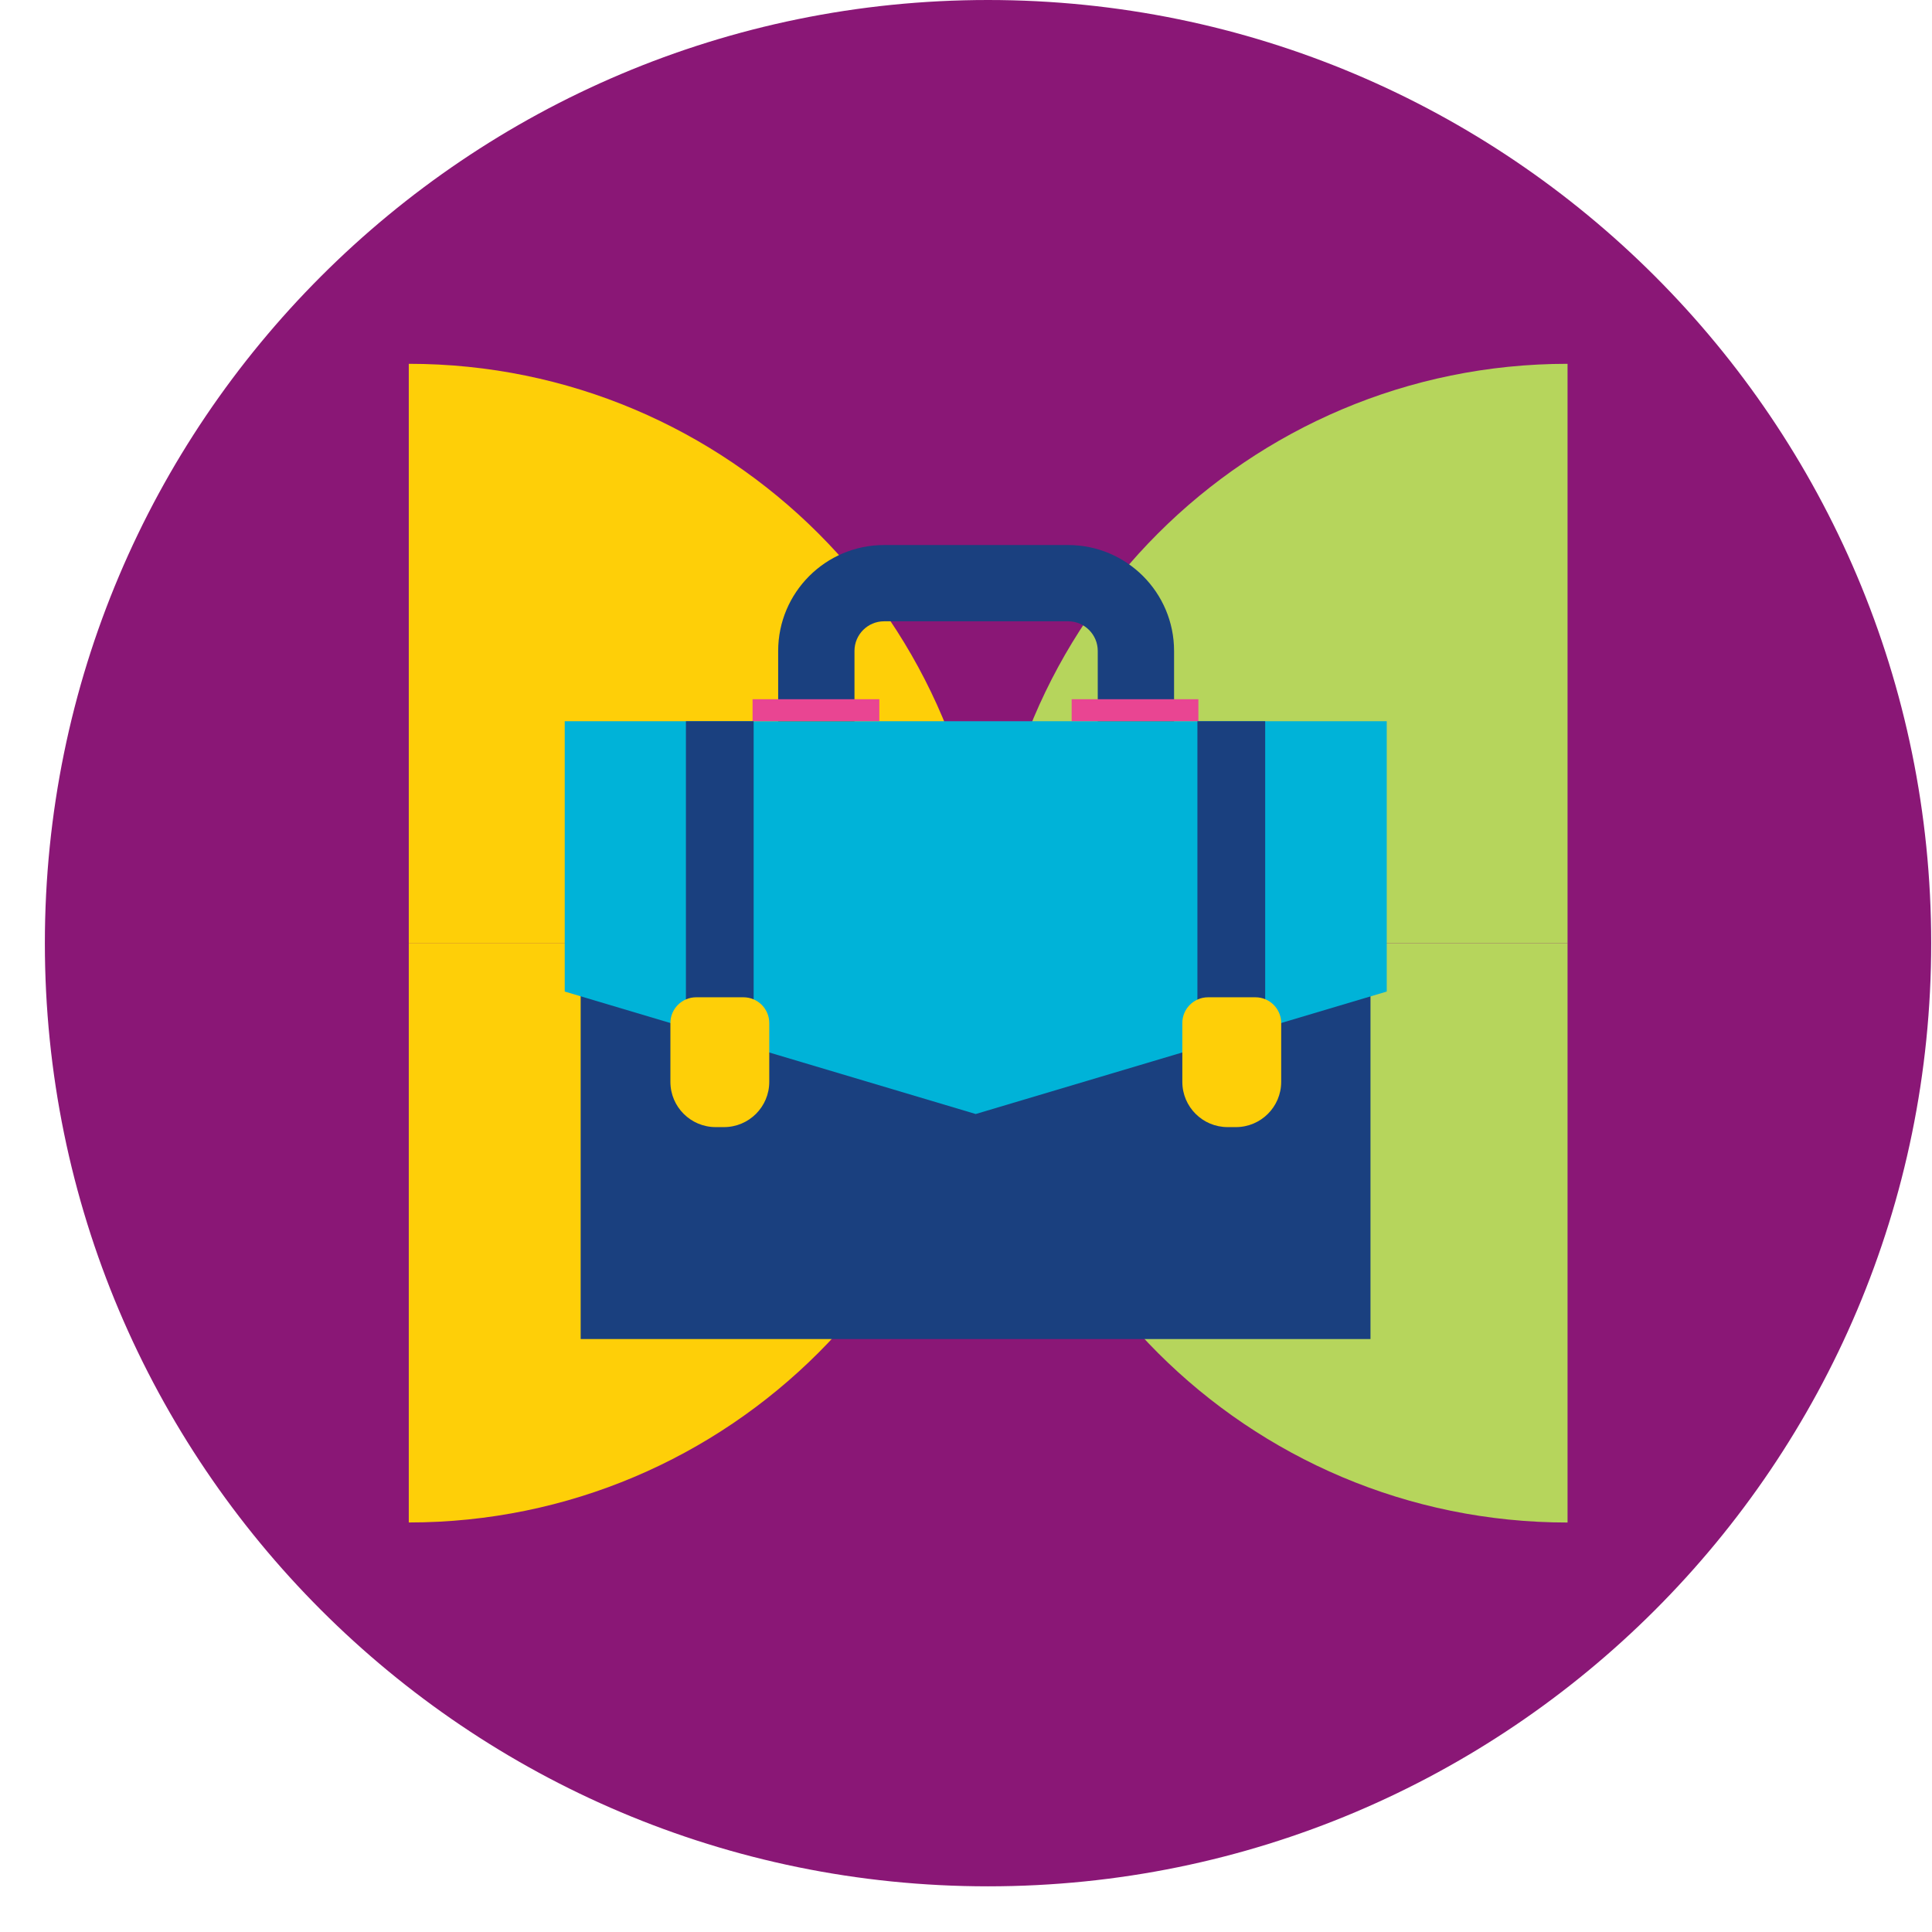
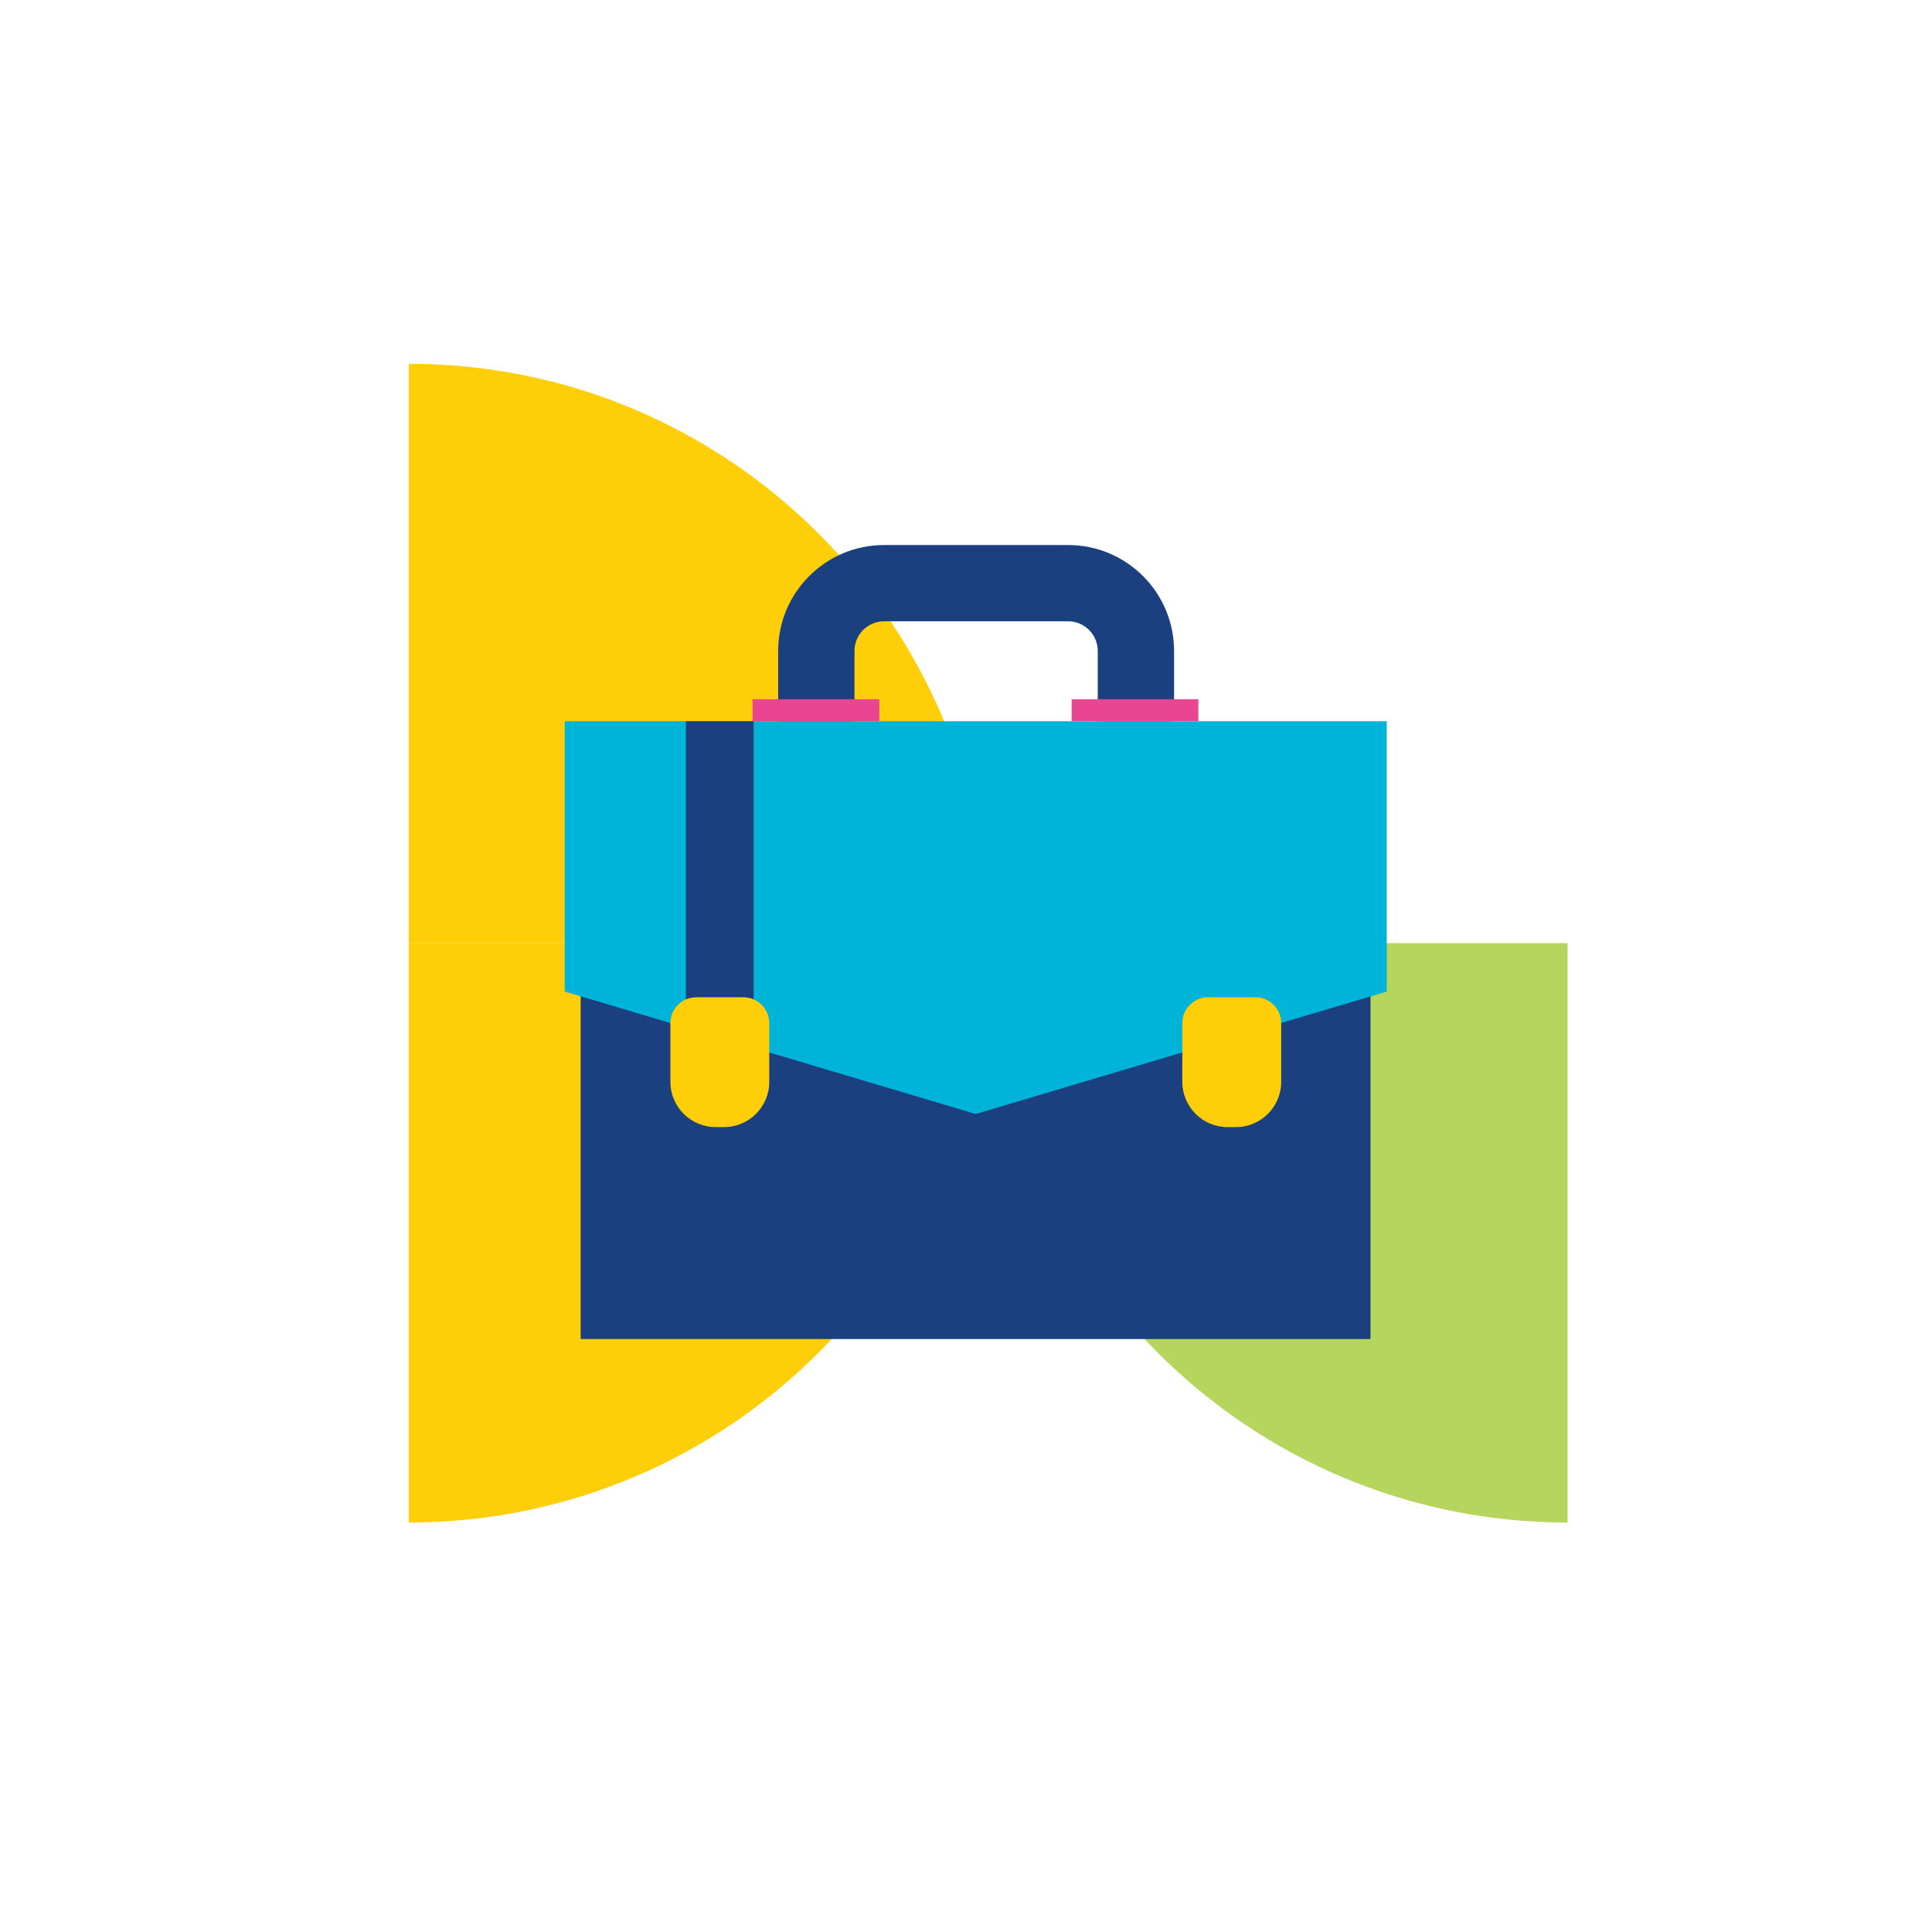
<svg xmlns="http://www.w3.org/2000/svg" width="36" height="36" viewBox="0 0 36 36" fill="none">
-   <path d="M18.41 35.149C28.117 35.149 35.985 27.281 35.985 17.575C35.985 7.868 28.117 0 18.41 0C8.704 0 0.836 7.868 0.836 17.575C0.836 27.281 8.704 35.149 18.41 35.149Z" fill="#8A1776" />
  <path d="M18.414 17.575C18.414 23.537 23.246 28.37 29.209 28.37V17.575H18.414Z" fill="#B6D55C" />
-   <path d="M29.209 6.779C23.249 6.779 18.414 11.611 18.414 17.575H29.209V6.779Z" fill="#B6D55C" />
  <path d="M18.413 17.575C18.413 11.614 13.581 6.779 7.617 6.779V17.575H18.413Z" fill="#FECF08" />
  <path d="M7.617 28.369C13.578 28.369 18.413 23.535 18.413 17.573H7.617V28.369Z" fill="#FECF08" />
  <path d="M25.537 15.635H10.82V24.951H25.537V15.635Z" fill="#1A407F" />
  <path d="M25.84 18.476L18.181 20.758L10.523 18.476V13.439H25.84V18.476Z" fill="#00B3D8" />
  <path d="M21.877 13.439H20.455V12.129C20.455 11.825 20.208 11.577 19.904 11.577H16.473C16.169 11.577 15.922 11.825 15.922 12.129V13.439H14.5V12.129C14.5 11.04 15.385 10.156 16.473 10.156H19.904C20.992 10.156 21.877 11.04 21.877 12.129V13.439Z" fill="#1A407F" />
  <path d="M16.385 13.029H14.023V13.437H16.385V13.029Z" fill="#E94592" />
  <path d="M22.33 13.029H19.969V13.437H22.33V13.029Z" fill="#E94592" />
  <path d="M14.043 13.439H12.781V19.793H14.043V13.439Z" fill="#1A407F" />
  <path d="M12.971 18.583H13.854C14.119 18.583 14.334 18.798 14.334 19.062V20.159C14.334 20.624 13.956 21.002 13.49 21.002H13.336C12.871 21.002 12.492 20.625 12.492 20.159V19.062C12.492 18.798 12.707 18.583 12.971 18.583Z" fill="#FECF08" />
-   <path d="M23.575 13.439H22.312V19.793H23.575V13.439Z" fill="#1A407F" />
  <path d="M22.51 18.583H23.394C23.658 18.583 23.873 18.798 23.873 19.062V20.159C23.873 20.624 23.495 21.002 23.029 21.002H22.875C22.41 21.002 22.031 20.625 22.031 20.159V19.062C22.031 18.798 22.246 18.583 22.51 18.583Z" fill="#FECF08" />
</svg>